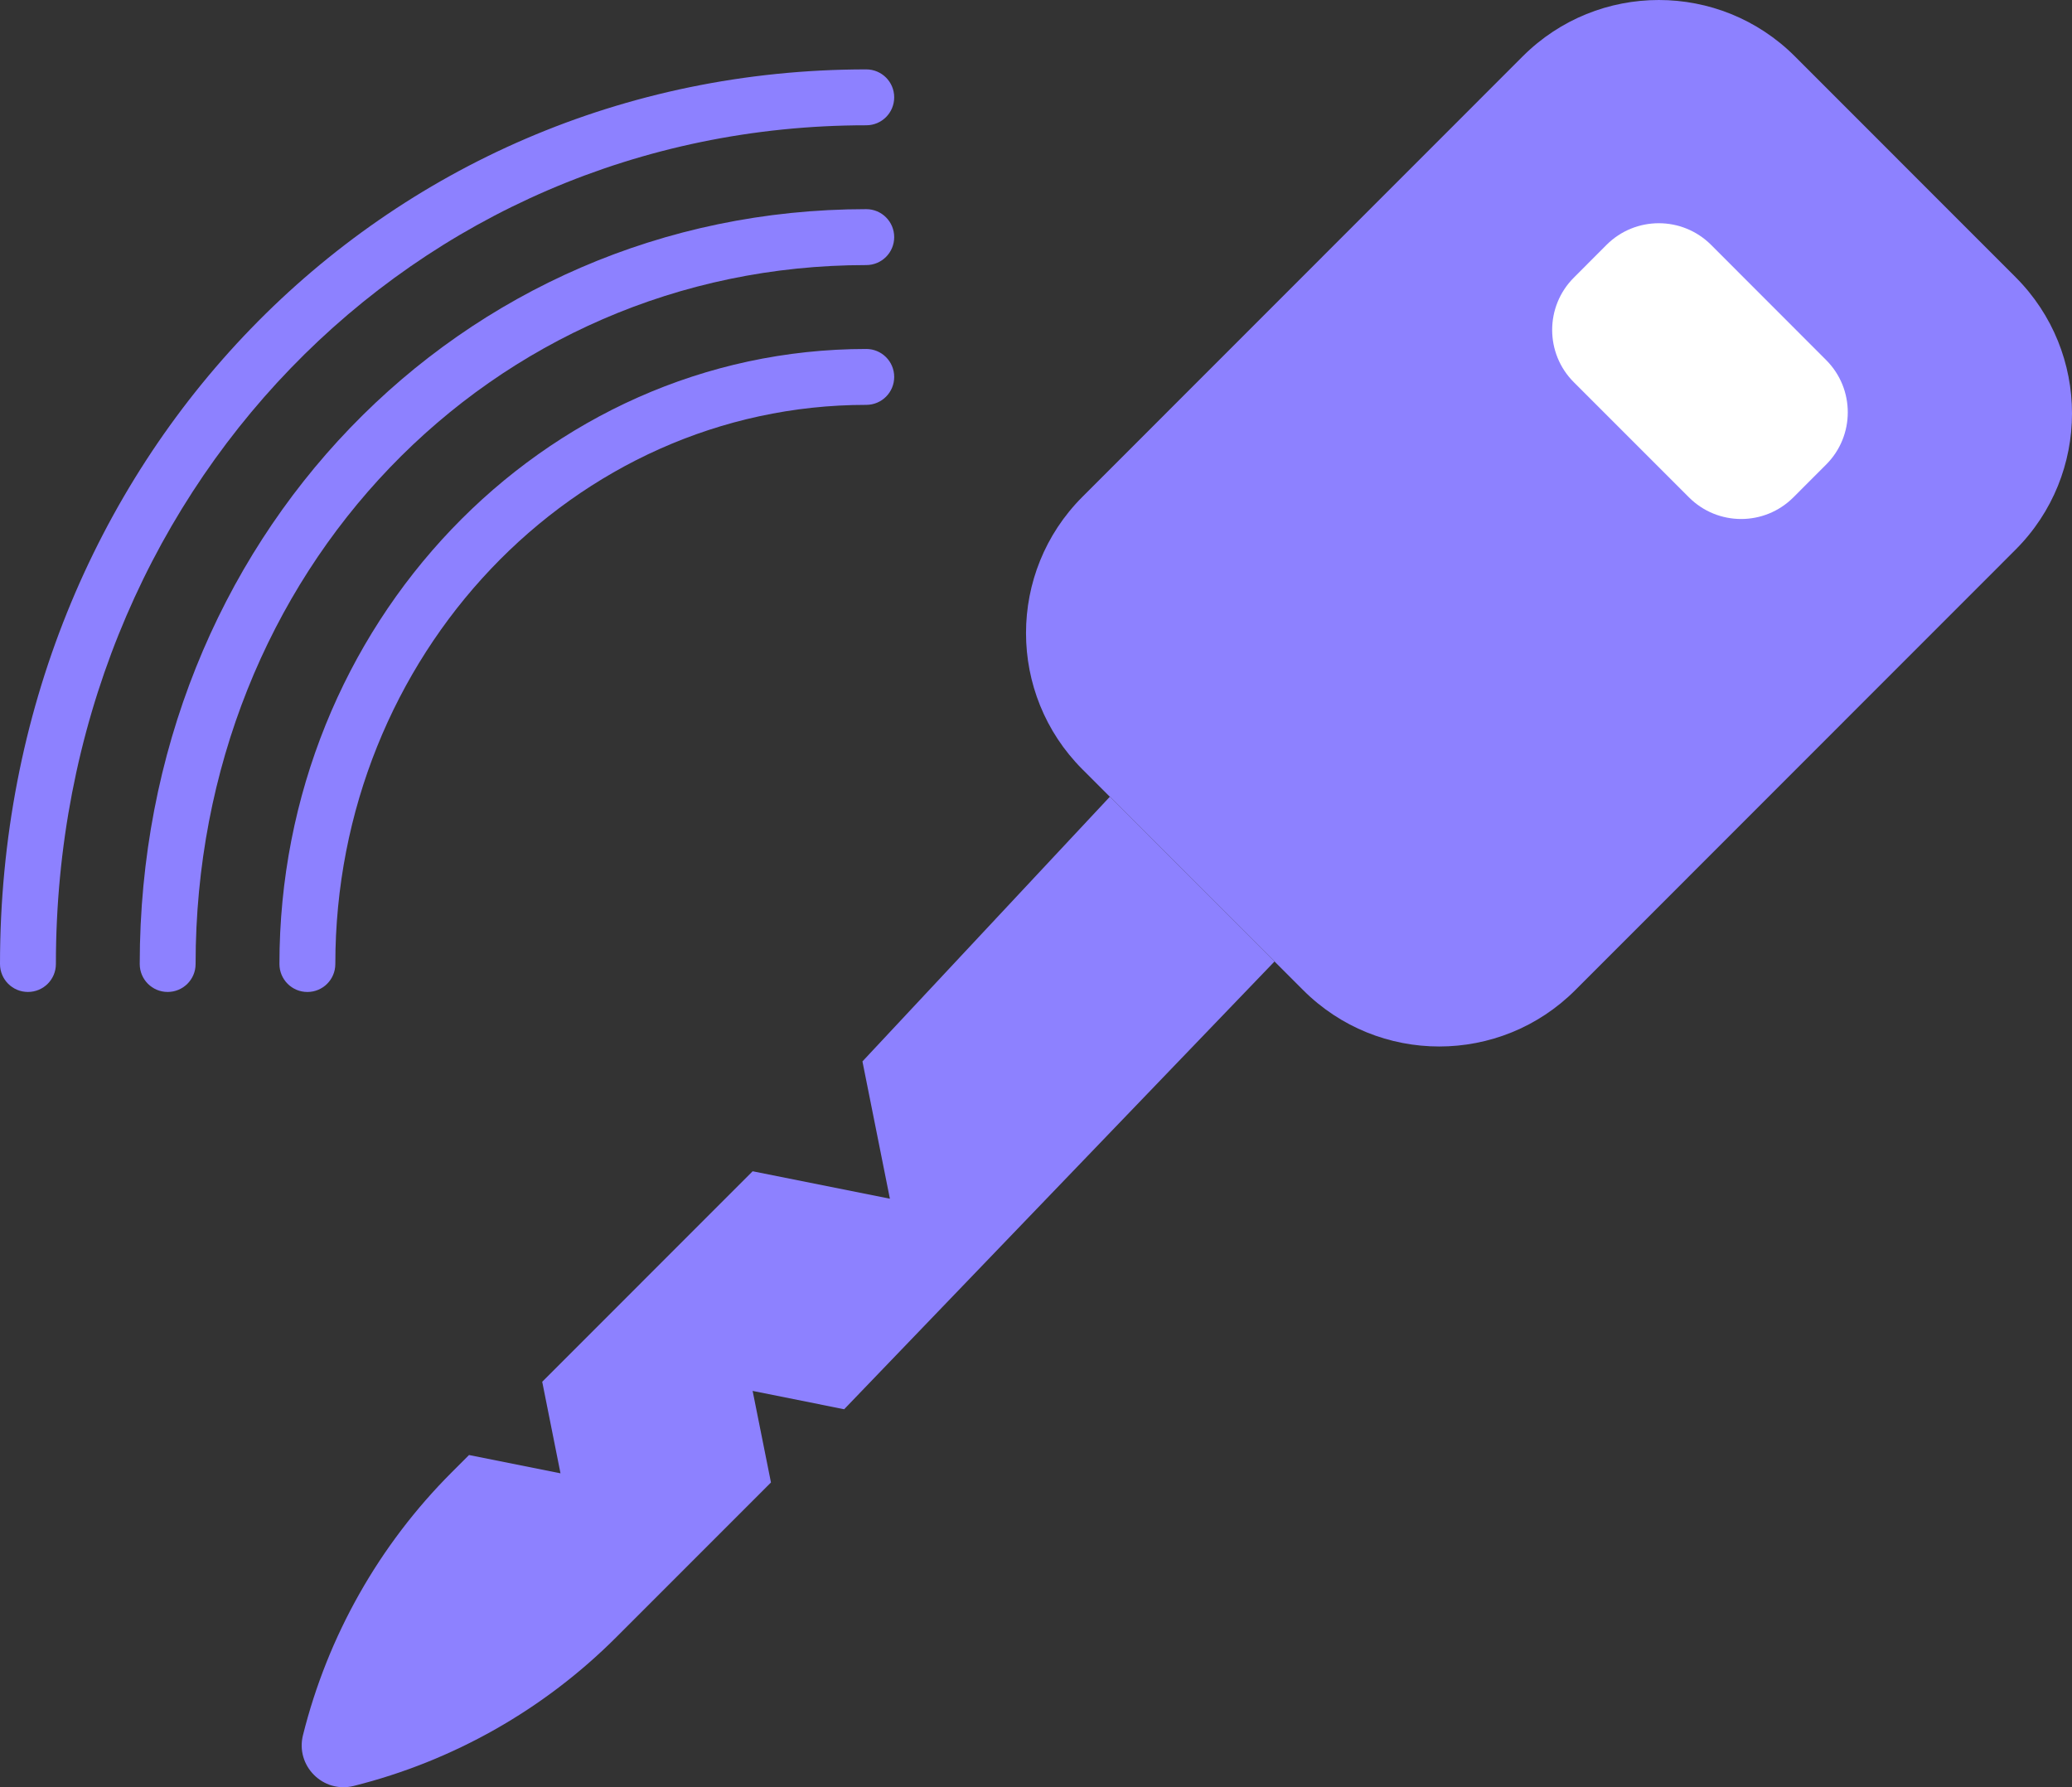
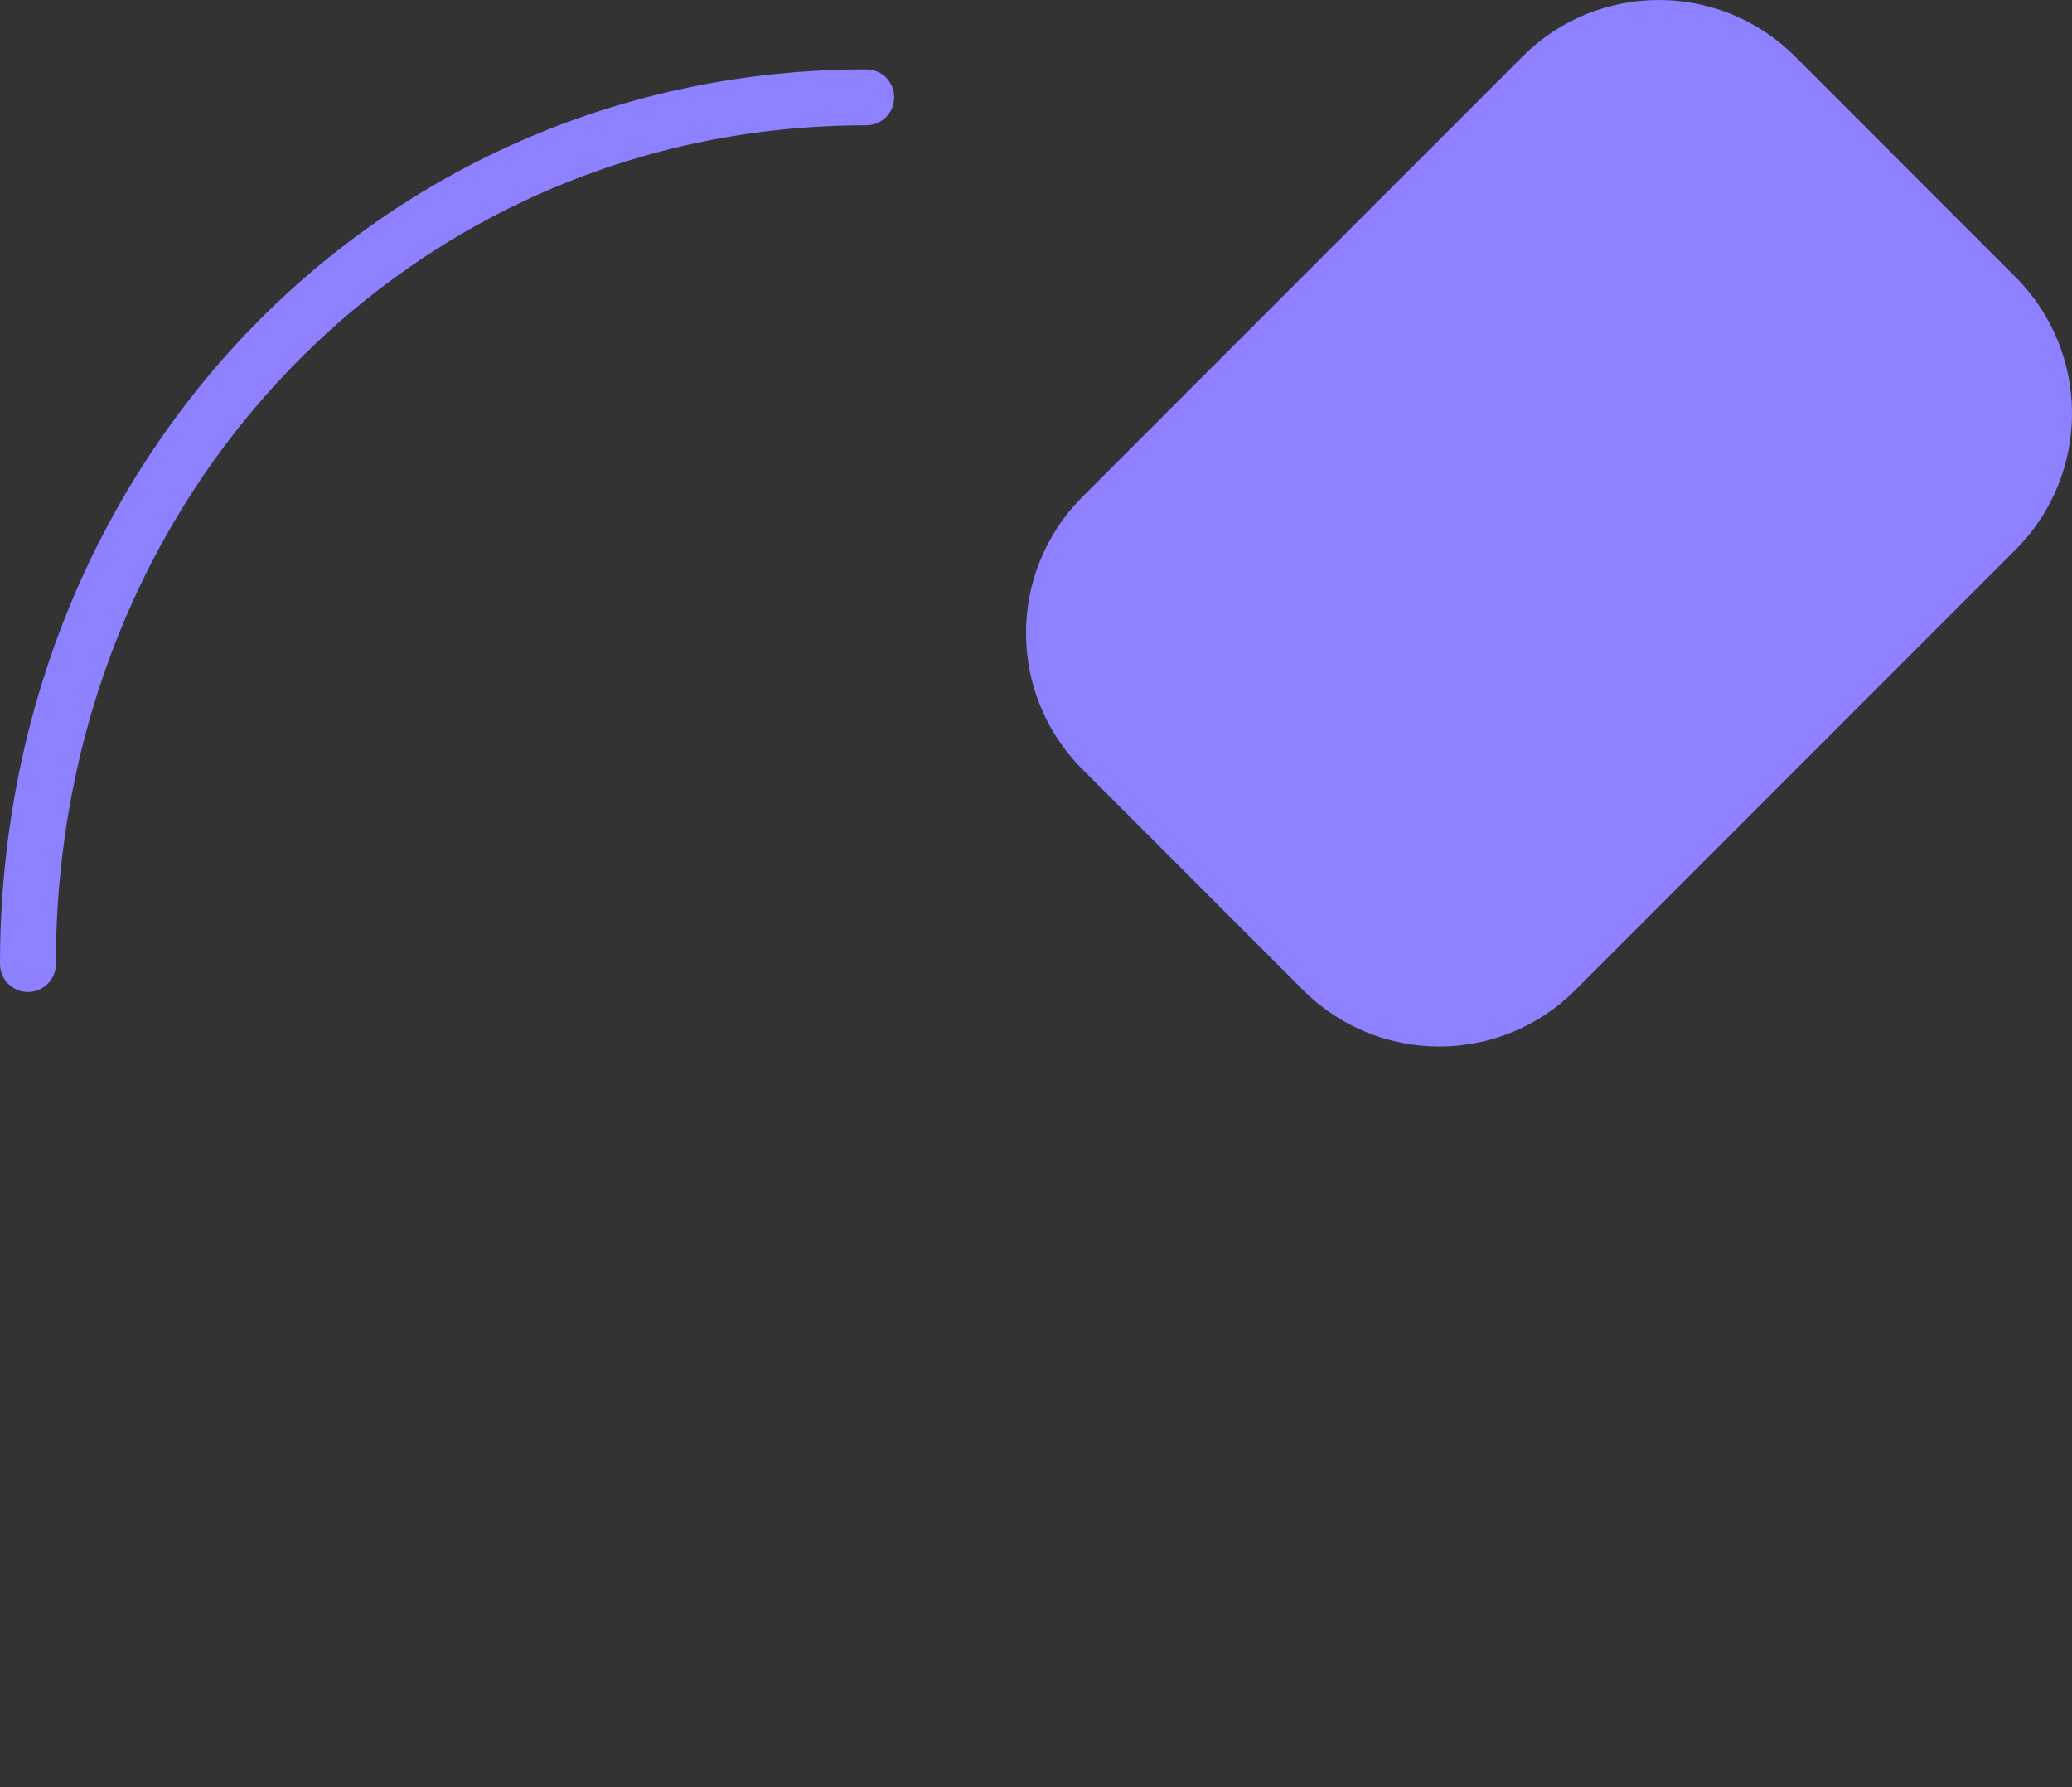
<svg xmlns="http://www.w3.org/2000/svg" width="80" height="69" viewBox="0 0 80 69" fill="none">
  <rect x="0" y="0" width="80" height="69" fill="#333333" stroke="none" />
  <path d="M77.823 21.219L60.825 38.223C57.923 41.129 53.215 41.129 50.312 38.223L41.791 29.701C38.889 26.795 38.889 22.087 41.791 19.183L58.79 2.178C61.693 -0.726 66.4 -0.726 69.303 2.178L77.823 10.702C80.726 13.606 80.726 18.314 77.823 21.219Z" fill="#8D81FF" />
-   <path d="M70.508 17.935L69.243 19.201C68.128 20.316 66.323 20.316 65.21 19.201L60.764 14.755C59.651 13.641 59.651 11.834 60.764 10.721L62.029 9.453C63.144 8.34 64.949 8.34 66.064 9.453L70.508 13.901C71.621 15.015 71.621 16.822 70.508 17.935Z" fill="white" />
-   <path d="M33.299 40.979L34.359 46.279L29.059 45.22L20.935 53.347L21.641 56.881L18.109 56.175L17.44 56.844C14.641 59.644 12.656 63.151 11.698 66.99C11.402 68.173 12.473 69.246 13.656 68.951C17.495 67.99 21 66.005 23.798 63.205L29.767 57.235L29.059 53.7L32.593 54.408L49.209 37.121L42.851 30.761L33.299 40.979Z" fill="#8D81FF" />
  <path d="M1.079 38.297C0.482 38.297 0 37.815 0 37.218C0 17.85 14.691 2.679 33.446 2.679C34.043 2.679 34.525 3.161 34.525 3.758C34.525 4.355 34.043 4.837 33.446 4.837C15.901 4.837 2.158 19.061 2.158 37.218C2.158 37.815 1.676 38.297 1.079 38.297Z" fill="#8D81FF" />
-   <path d="M6.473 38.297C5.877 38.297 5.395 37.815 5.395 37.218C5.395 20.875 17.717 8.075 33.446 8.075C34.043 8.075 34.525 8.558 34.525 9.155C34.525 9.751 34.043 10.234 33.446 10.234C18.926 10.234 7.552 22.086 7.552 37.218C7.552 37.815 7.07 38.297 6.473 38.297Z" fill="#8D81FF" />
-   <path d="M11.868 38.298C11.271 38.298 10.789 37.815 10.789 37.218C10.789 24.125 20.953 13.473 33.446 13.473C34.043 13.473 34.525 13.955 34.525 14.552C34.525 15.149 34.043 15.631 33.446 15.631C22.142 15.631 12.947 25.315 12.947 37.218C12.947 37.815 12.465 38.298 11.868 38.298Z" fill="#8D81FF" />
</svg>